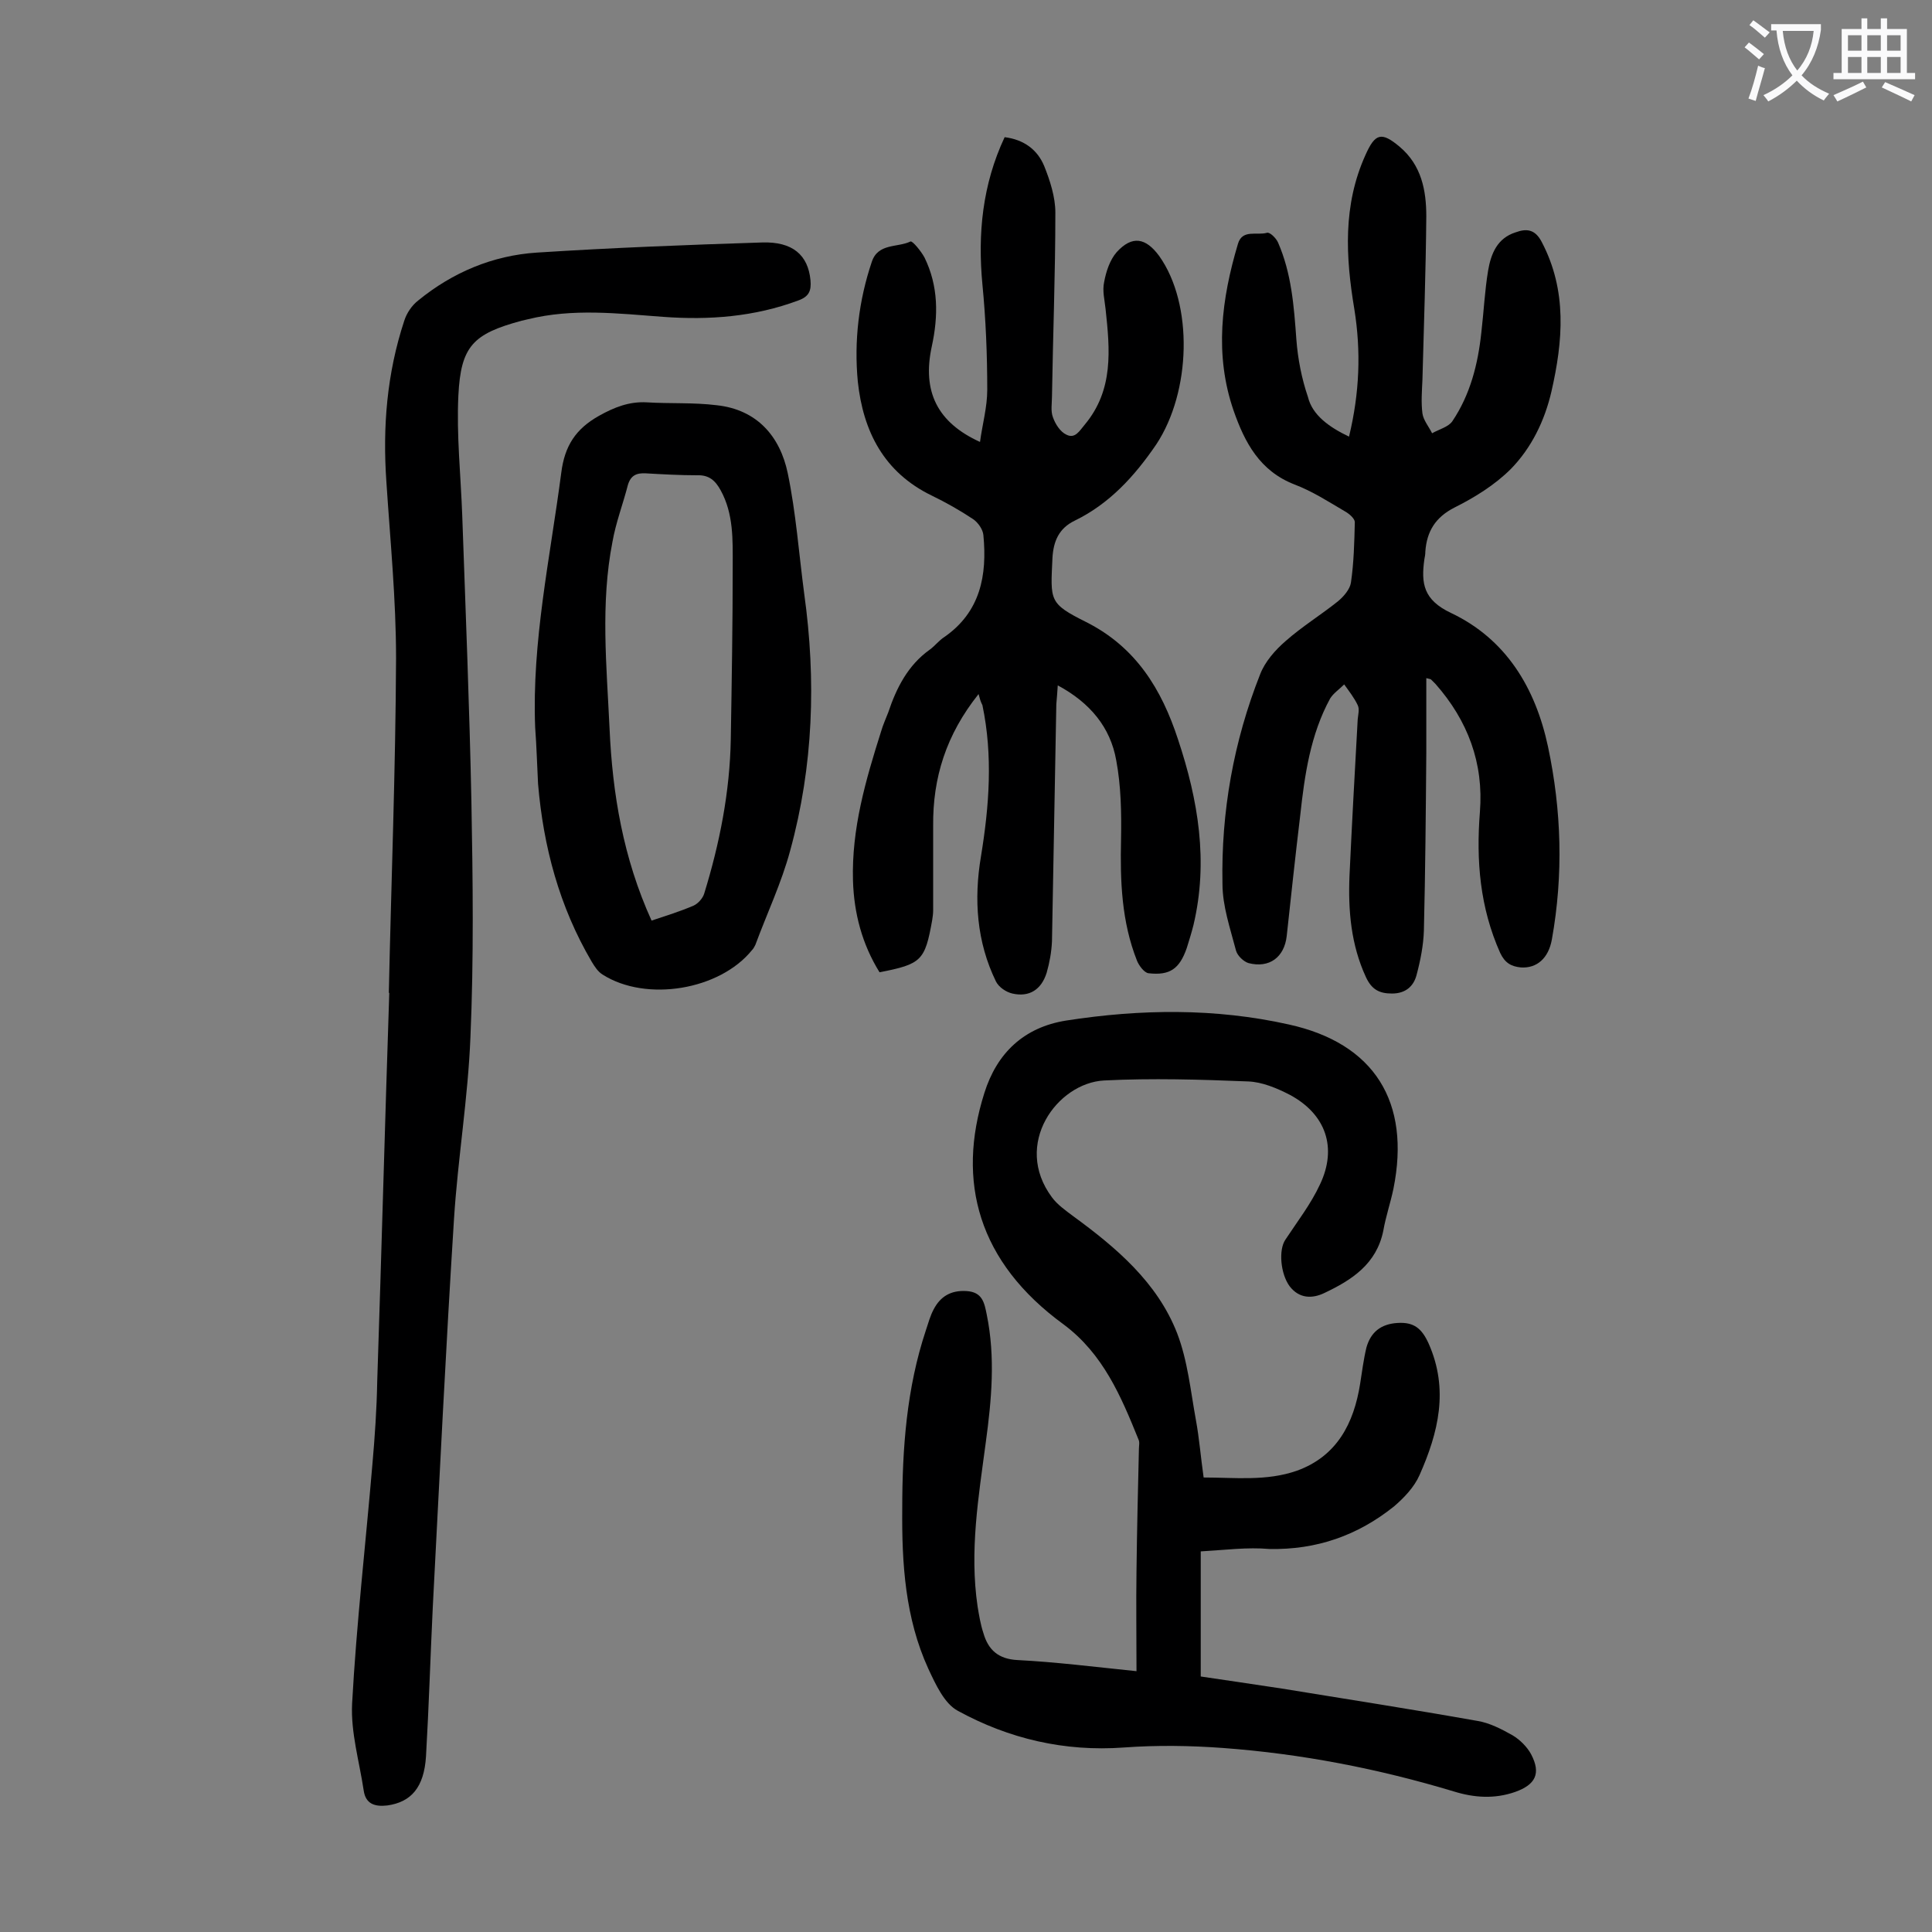
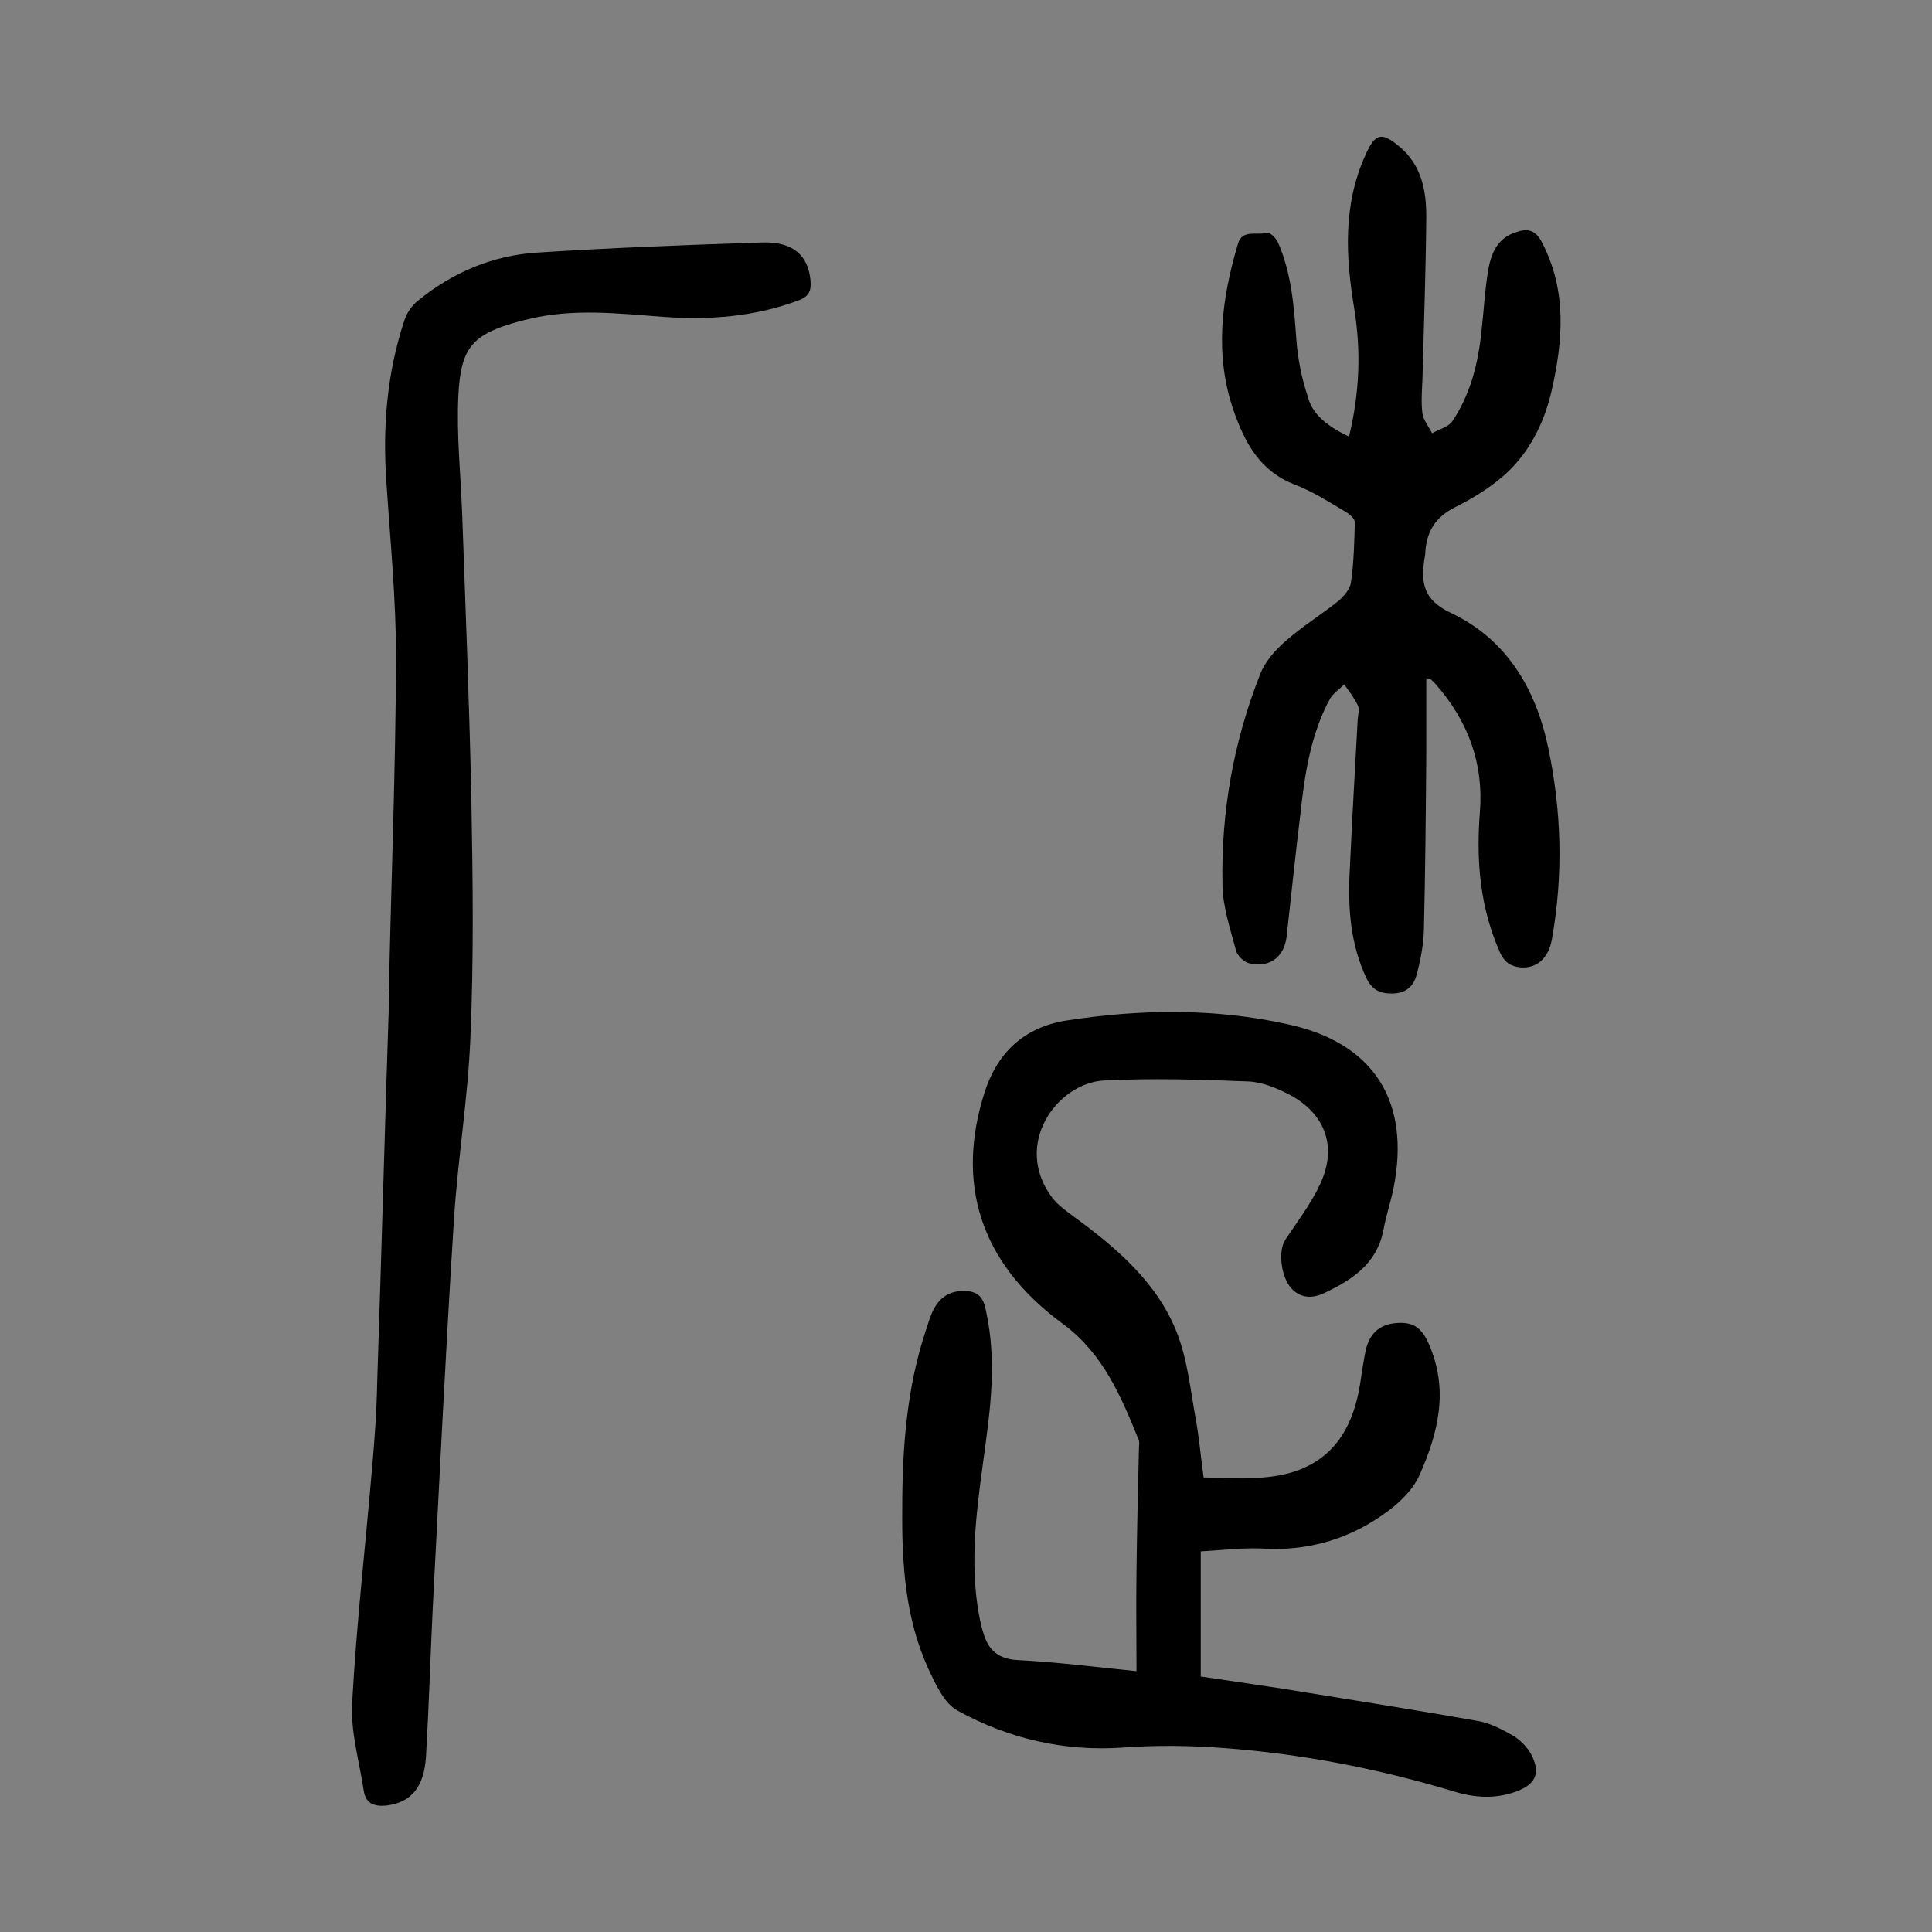
<svg xmlns="http://www.w3.org/2000/svg" enable-background="new 0 0 400 400" viewBox="0 0 400 400">
  <rect x="0" y="0" width="400" height="400" fill="#808080" stroke="none" />
  <g fill="#000001">
    <path d="m248.6 321.2v25.9c5.3.8 11 1.6 16.8 2.5 13.5 2.2 27 4.3 40.5 6.7 2.5.4 5 1.7 7.3 3 1.5.9 3 2.4 3.8 3.9 2.1 4 .9 6.3-3.3 7.8-4.3 1.5-8.5 1.2-12.7-.1-15.6-4.7-31.5-7.8-47.8-9-6.8-.5-13.7-.6-20.5-.1-12.3.9-23.8-1.8-34.4-7.6-2.8-1.5-4.6-5.5-6.1-8.7-4.8-10.5-5.5-21.8-5.4-33.1 0-12.5.9-25 4.9-37 .5-1.5.9-3 1.6-4.3 1.4-2.7 3.6-4 6.8-3.8 3.3.2 3.7 2.4 4.2 4.9 1.8 8.8 1 17.6-.2 26.4-1.5 11.3-3.4 22.5-1.7 34 .3 1.8.6 3.7 1.2 5.5 1 3.5 3.1 5.4 7.1 5.6 7.9.4 15.8 1.4 24.6 2.3 0-7.2-.1-14 0-20.8.1-8.4.3-16.8.5-25.2 0-.7.2-1.4-.1-2-3.6-8.9-7.3-17.7-15.5-23.8-17.7-12.9-22.2-29.6-16.4-47.9 2.6-8.3 8.2-13.6 16.9-15 15.4-2.4 30.9-2.6 46.1.8 17.8 3.9 25.3 16.1 21.7 34-.6 2.9-1.6 5.8-2.1 8.7-1.4 6.9-6.5 10.2-12.2 12.9-2.5 1.2-5.2 1.2-7.2-1.4-1.9-2.6-2.3-7.5-.9-9.6 2.5-3.8 5.3-7.4 7.2-11.5 3.6-7.6 1.2-14.5-6.2-18.5-2.7-1.4-5.8-2.7-8.7-2.8-9.9-.4-19.9-.7-29.8-.2-9.7.5-19 13.2-10.8 24.2 1.1 1.5 2.8 2.7 4.4 3.9 8.9 6.5 17.4 13.7 21.5 24.2 2.2 5.7 2.8 12 3.9 18 .7 3.8 1 7.7 1.6 11.9 6.5 0 13 .8 19.3-1.4 8.3-3 11.8-9.8 13.1-18 .4-2.5.7-5 1.3-7.5.9-3.2 3-4.9 6.5-5.1 3.4-.2 5 1.2 6.4 4.3 4.2 9.5 2 18.4-1.9 27.2-1.1 2.5-3.2 4.7-5.3 6.5-7.5 6-16 9-25.8 8.8-4.6-.4-9 .2-14.2.5z" />
    <path d="m279.3 90.4c2.2-9.1 2.5-17.7 1.1-26.4-1.8-10.8-2.4-21.5 2.3-31.9 2-4.5 3.3-4.9 7.1-1.7 4.5 3.8 5.5 9 5.5 14.4-.1 11.3-.5 22.5-.8 33.8-.1 2.3-.3 4.7 0 7 .2 1.4 1.3 2.7 2 4.1 1.4-.8 3.4-1.3 4.2-2.5 3.7-5.5 5.3-11.8 6-18.4.5-4.3.7-8.6 1.4-12.8.6-3.5 1.9-6.7 5.7-7.9 2.2-.8 4-.7 5.4 2 5.3 10.1 4.4 20.5 2 31-1.4 6-4.1 11.6-8.4 16-3.3 3.3-7.5 5.9-11.7 8-3.9 2-5.7 4.9-6 9.1 0 .6-.1 1.1-.2 1.6-.7 5-.2 8.4 5.5 11.1 11.4 5.4 17.5 15.5 20.1 27.7 2.8 13.2 3.2 26.5.8 39.9-.7 3.9-3.1 6-6.4 5.8-2-.2-3.3-.9-4.3-3-4.2-9.4-5-19.1-4.2-29.2s-2.5-18.9-9.2-26.5c-.3-.3-.6-.6-.9-.9-.1-.1-.2-.1-1-.3v15.5c-.1 12.3-.2 24.5-.5 36.8-.1 3-.7 6.1-1.5 9.1-.6 2.4-2.3 3.9-5.1 3.9-2.6 0-4.2-.8-5.4-3.4-3.1-6.7-3.7-13.8-3.4-21 .5-10.8 1.1-21.6 1.7-32.4.1-1 .4-2.1 0-2.9-.7-1.5-1.8-2.9-2.8-4.3-1 1-2.2 1.8-2.9 2.9-4.1 7.5-5.3 15.9-6.2 24.2-1 8.3-1.9 16.7-2.8 25-.5 4.4-3.6 6.7-7.9 5.6-1-.3-2.3-1.5-2.6-2.6-1.2-4.6-2.8-9.2-2.8-13.8-.3-14.9 2.3-29.5 7.8-43.4 1-2.6 3.1-5 5.3-6.9 3.4-3 7.3-5.4 10.8-8.2 1.2-1 2.5-2.5 2.7-3.9.6-4.1.7-8.3.8-12.5 0-.7-1.1-1.7-2-2.2-3.4-2-6.8-4.2-10.5-5.6-7.2-2.8-10.3-8.7-12.6-15.3-4-11.6-2.5-23.1.9-34.5.9-3.1 3.9-1.7 6-2.3.6-.2 1.9 1.1 2.3 2 2.8 6.4 3.3 13.2 3.8 20.1.3 4 1.1 8.1 2.4 11.9.9 3.7 4.3 6.2 8.5 8.2z" />
-     <path d="m202.6 143.7c-6.7 8.4-9.5 17.3-9.4 27.3v17.5c0 .7-.1 1.3-.2 2-1.5 8.4-2.2 9.1-10.9 10.8-3.6-5.8-5.3-12.2-5.5-19-.3-10.7 2.6-20.7 5.8-30.8.4-1.4 1-2.7 1.5-4 1.7-5.1 4.1-9.8 8.6-13 1.1-.8 1.9-1.9 3-2.6 7.5-5.2 8.9-12.8 8.1-21.1-.1-1.2-1.1-2.6-2.1-3.3-2.7-1.8-5.7-3.5-8.6-4.9-9.9-4.8-14.2-13.3-15.3-23.6-.8-8.4.2-16.8 2.9-24.8 1.3-3.9 5.3-2.9 8-4.2.4-.2 2.2 2 2.9 3.3 2.9 5.9 2.9 12.1 1.5 18.5-2 9.3 1.2 15.7 10 19.7.5-3.7 1.5-7.2 1.5-10.8 0-7.3-.3-14.6-1-21.8-1-10.5 0-20.7 4.6-30.5 4 .5 6.8 2.6 8.2 6 1.2 3 2.3 6.4 2.3 9.6 0 12.7-.5 25.4-.7 38.1 0 1.4-.3 3 .2 4.3.5 1.4 1.5 3 2.8 3.6 1.8.9 2.7-.8 3.8-2.1 6-7.2 5.2-15.5 4.3-23.9-.2-1.9-.7-3.8-.3-5.6.4-2.2 1.2-4.6 2.6-6.2 3.2-3.5 6-3 8.8.8 7.1 10 6.6 28.1-.6 39-4.5 6.6-9.7 12.3-16.9 15.8-3.3 1.6-4.4 4.3-4.6 7.7-.4 8.9-.8 9.4 7 13.3 10.3 5.2 15.6 13.9 19 24.3 4.2 12.6 6.3 25.3 3.2 38.4-.4 1.6-.9 3.2-1.4 4.8-1.5 4.3-3.5 5.7-7.9 5.2-.9-.1-2-1.6-2.4-2.6-3.2-8.1-3.5-16.5-3.3-25.1.1-5.5 0-11.1-1-16.4-1.2-6.8-5.4-11.9-12.1-15.5-.1 1.6-.2 2.7-.3 3.9-.3 16.4-.6 32.7-.9 49.1-.1 2.2-.5 4.4-1.1 6.5-1.1 3.5-3.6 5.1-7.1 4.3-1.3-.3-2.8-1.3-3.4-2.5-4-8.2-4.6-17-3.1-25.9 1.7-10.4 2.5-20.8.3-31.3-.4-.8-.5-1.2-.8-2.3z" />
    <path d="m80.5 205.6c.5-23.1 1.4-46.2 1.5-69.3 0-12.2-1.2-24.3-2-36.5-.8-11.4.1-22.5 3.7-33.4.5-1.6 1.6-3.2 2.9-4.2 7.1-5.8 15.4-9.3 24.5-9.9 15.5-1 31.1-1.6 46.7-2.1 6.3-.2 9.5 2.6 10 7.8.2 2.2-.3 3.4-2.5 4.2-9.1 3.4-18.5 4.1-28 3.4-9.4-.7-18.7-1.8-28 .5-.4.1-.9.2-1.3.3-10 2.7-12.6 5.2-13.1 15.5-.4 8.2.5 16.5.8 24.8.7 19.8 1.5 39.6 1.9 59.3.3 16.2.5 32.5-.2 48.7-.5 12.6-2.6 25.1-3.4 37.6-1.7 26.8-3 53.7-4.4 80.5-.5 10.3-.8 20.5-1.4 30.8-.4 6.5-3.1 9.5-8 10.2-2.6.3-4.5-.3-4.9-3.1-.9-6-2.7-12-2.4-18 .9-16.5 2.8-33 4.2-49.5.5-5.7.9-11.5 1-17.2.9-26.9 1.6-53.7 2.5-80.6 0 .2-.1.2-.1.2z" />
-     <path d="m110.8 150.6c-.7-17.8 3.1-35.1 5.4-52.7.7-5.6 3-9.1 7.8-11.8 3.2-1.8 6.3-3 9.9-2.8 4.8.3 9.7 0 14.5.6 8.3.9 13.1 6.4 14.7 14.1 1.7 8.2 2.3 16.6 3.4 24.9 2.5 17.9 1.9 35.7-2.9 53.2-1.8 6.7-4.8 13-7.2 19.5-.2.4-.4.8-.7 1.1-6.7 8.3-21.9 10.8-30.9 5.1-1-.6-1.7-1.7-2.3-2.7-6.7-11.4-10-23.8-11.1-36.8-.2-3.7-.3-7.7-.6-11.7zm24.1 40c3-1 5.9-1.9 8.7-3.1.9-.4 1.9-1.5 2.2-2.5 3.2-10.4 5.3-21 5.5-31.9.2-12 .4-24.1.4-36.1 0-5.2.2-10.6-2.5-15.5-1.1-2-2.4-3.2-4.9-3.1-3.5 0-7.1-.2-10.6-.4-1.9-.1-3.1.4-3.7 2.4-1 3.9-2.5 7.8-3.2 11.8-2.5 12.8-1.2 25.7-.6 38.6.6 13.5 2.8 26.8 8.7 39.8z" />
  </g>
-   <path d="m362.1 8.8c1.1.8 2.1 1.6 3.1 2.4l-1 1.1c-1.3-1.1-2.3-2-3-2.5zm1.9 4.8c.5.2.9.4 1.4.5-.6 2.3-1.3 4.5-1.9 6.8l-1.5-.5c.8-2.1 1.4-4.3 2-6.8zm-1-9.4c1.3.9 2.4 1.8 3.4 2.5l-1 1.1c-1.4-1.2-2.4-2.1-3.2-2.6zm3.7 2.2v-1.4h10.3v1.2c-.5 3.6-1.8 6.8-4 9.4 1.5 1.6 3.4 2.8 5.7 3.8-.3.4-.7.8-1.1 1.4-2.3-1.1-4.1-2.5-5.6-4.1-1.6 1.6-3.6 3.1-5.9 4.3-.3-.5-.7-.9-1-1.3 2.4-1.1 4.4-2.5 6-4.1-1.9-2.5-3-5.6-3.3-9.3h-1.1zm8.8 0h-6.4c.3 3.3 1.3 6 3 8.2 2-2.3 3.1-5.1 3.4-8.2z" fill="#fafafb" />
-   <path d="m385.3 3.8h1.3v2.2h2.8v-2.2h1.3v2.2h4.1v9.1h1.7v1.3h-16.9v-1.3h1.7v-9.1h4.1v-2.2zm.4 13.1.7 1.2c-1.8.9-3.8 1.9-6 2.9-.2-.4-.5-.8-.8-1.3 2.3-1 4.3-1.9 6.1-2.8zm-3.1-6.4h2.8v-3.2h-2.8zm0 4.6h2.8v-3.3h-2.8zm4-4.6h2.8v-3.2h-2.8zm0 4.6h2.8v-3.3h-2.8zm3.7 1.9c2.1.9 4.1 1.8 6.1 2.7l-.7 1.3c-2.2-1.1-4.2-2-6.1-2.9zm3.2-9.7h-2.8v3.2h2.8zm-2.8 7.8h2.8v-3.3h-2.8z" fill="#fafafb" />
</svg>